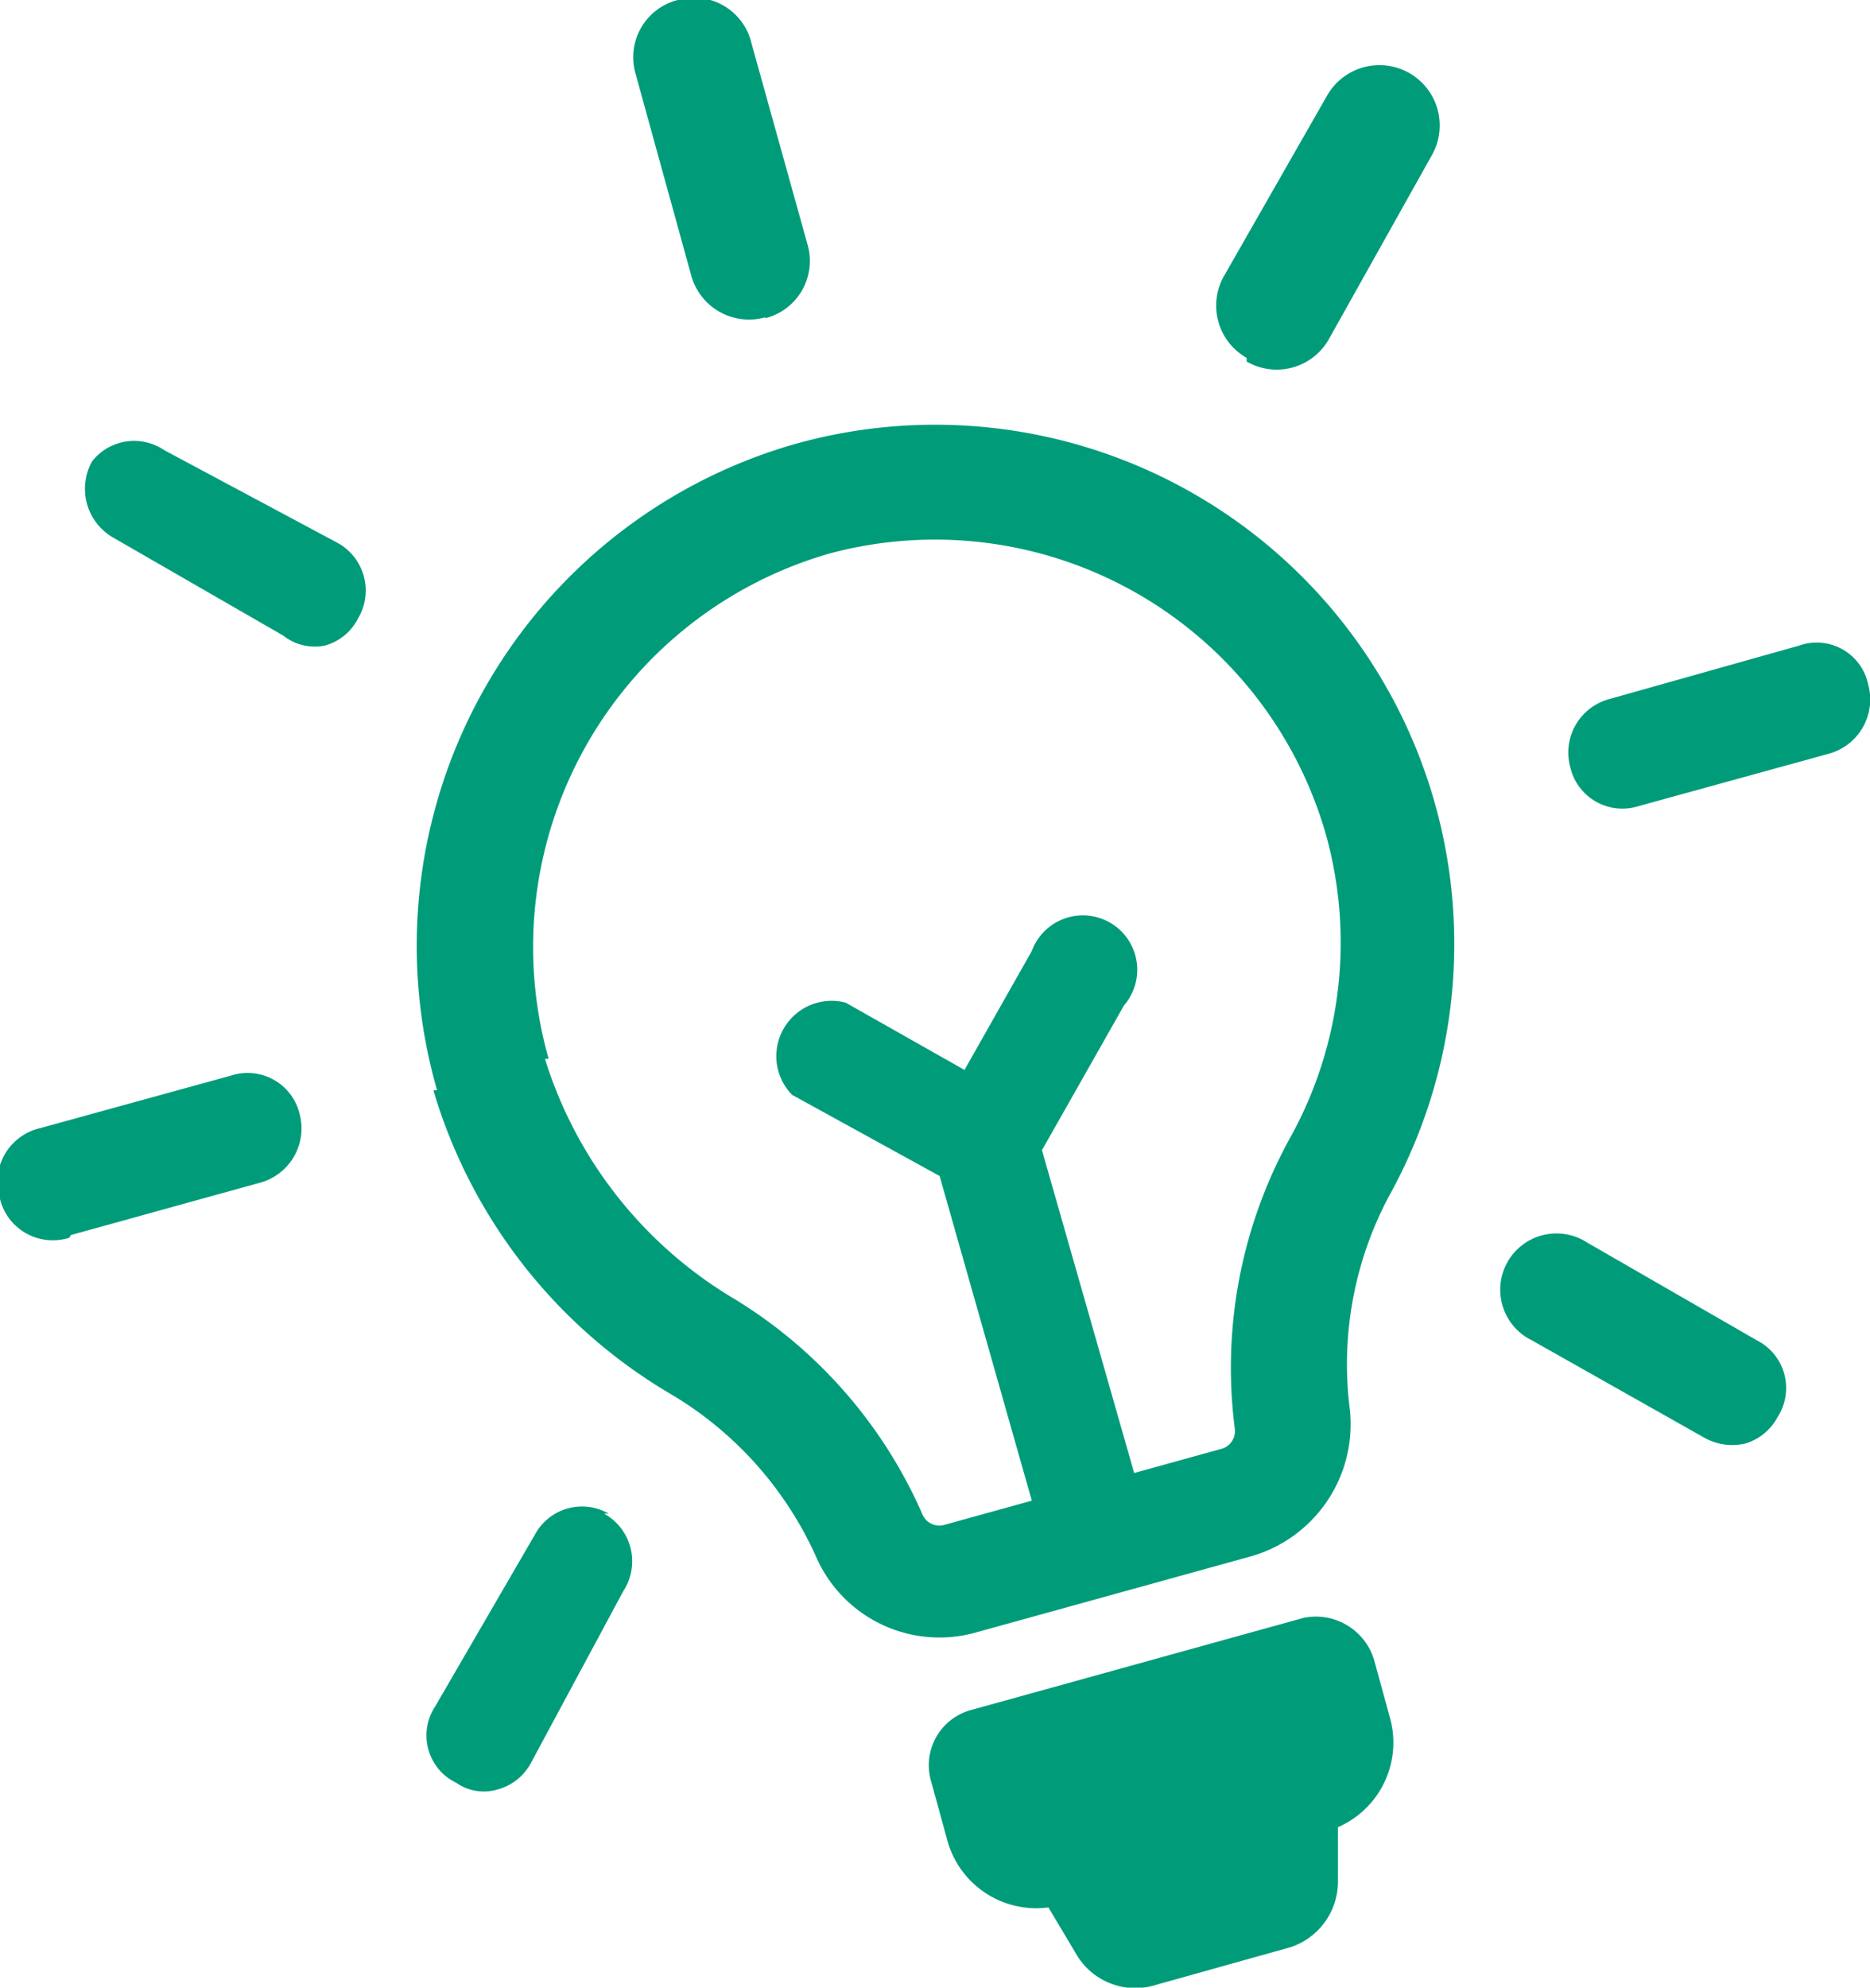
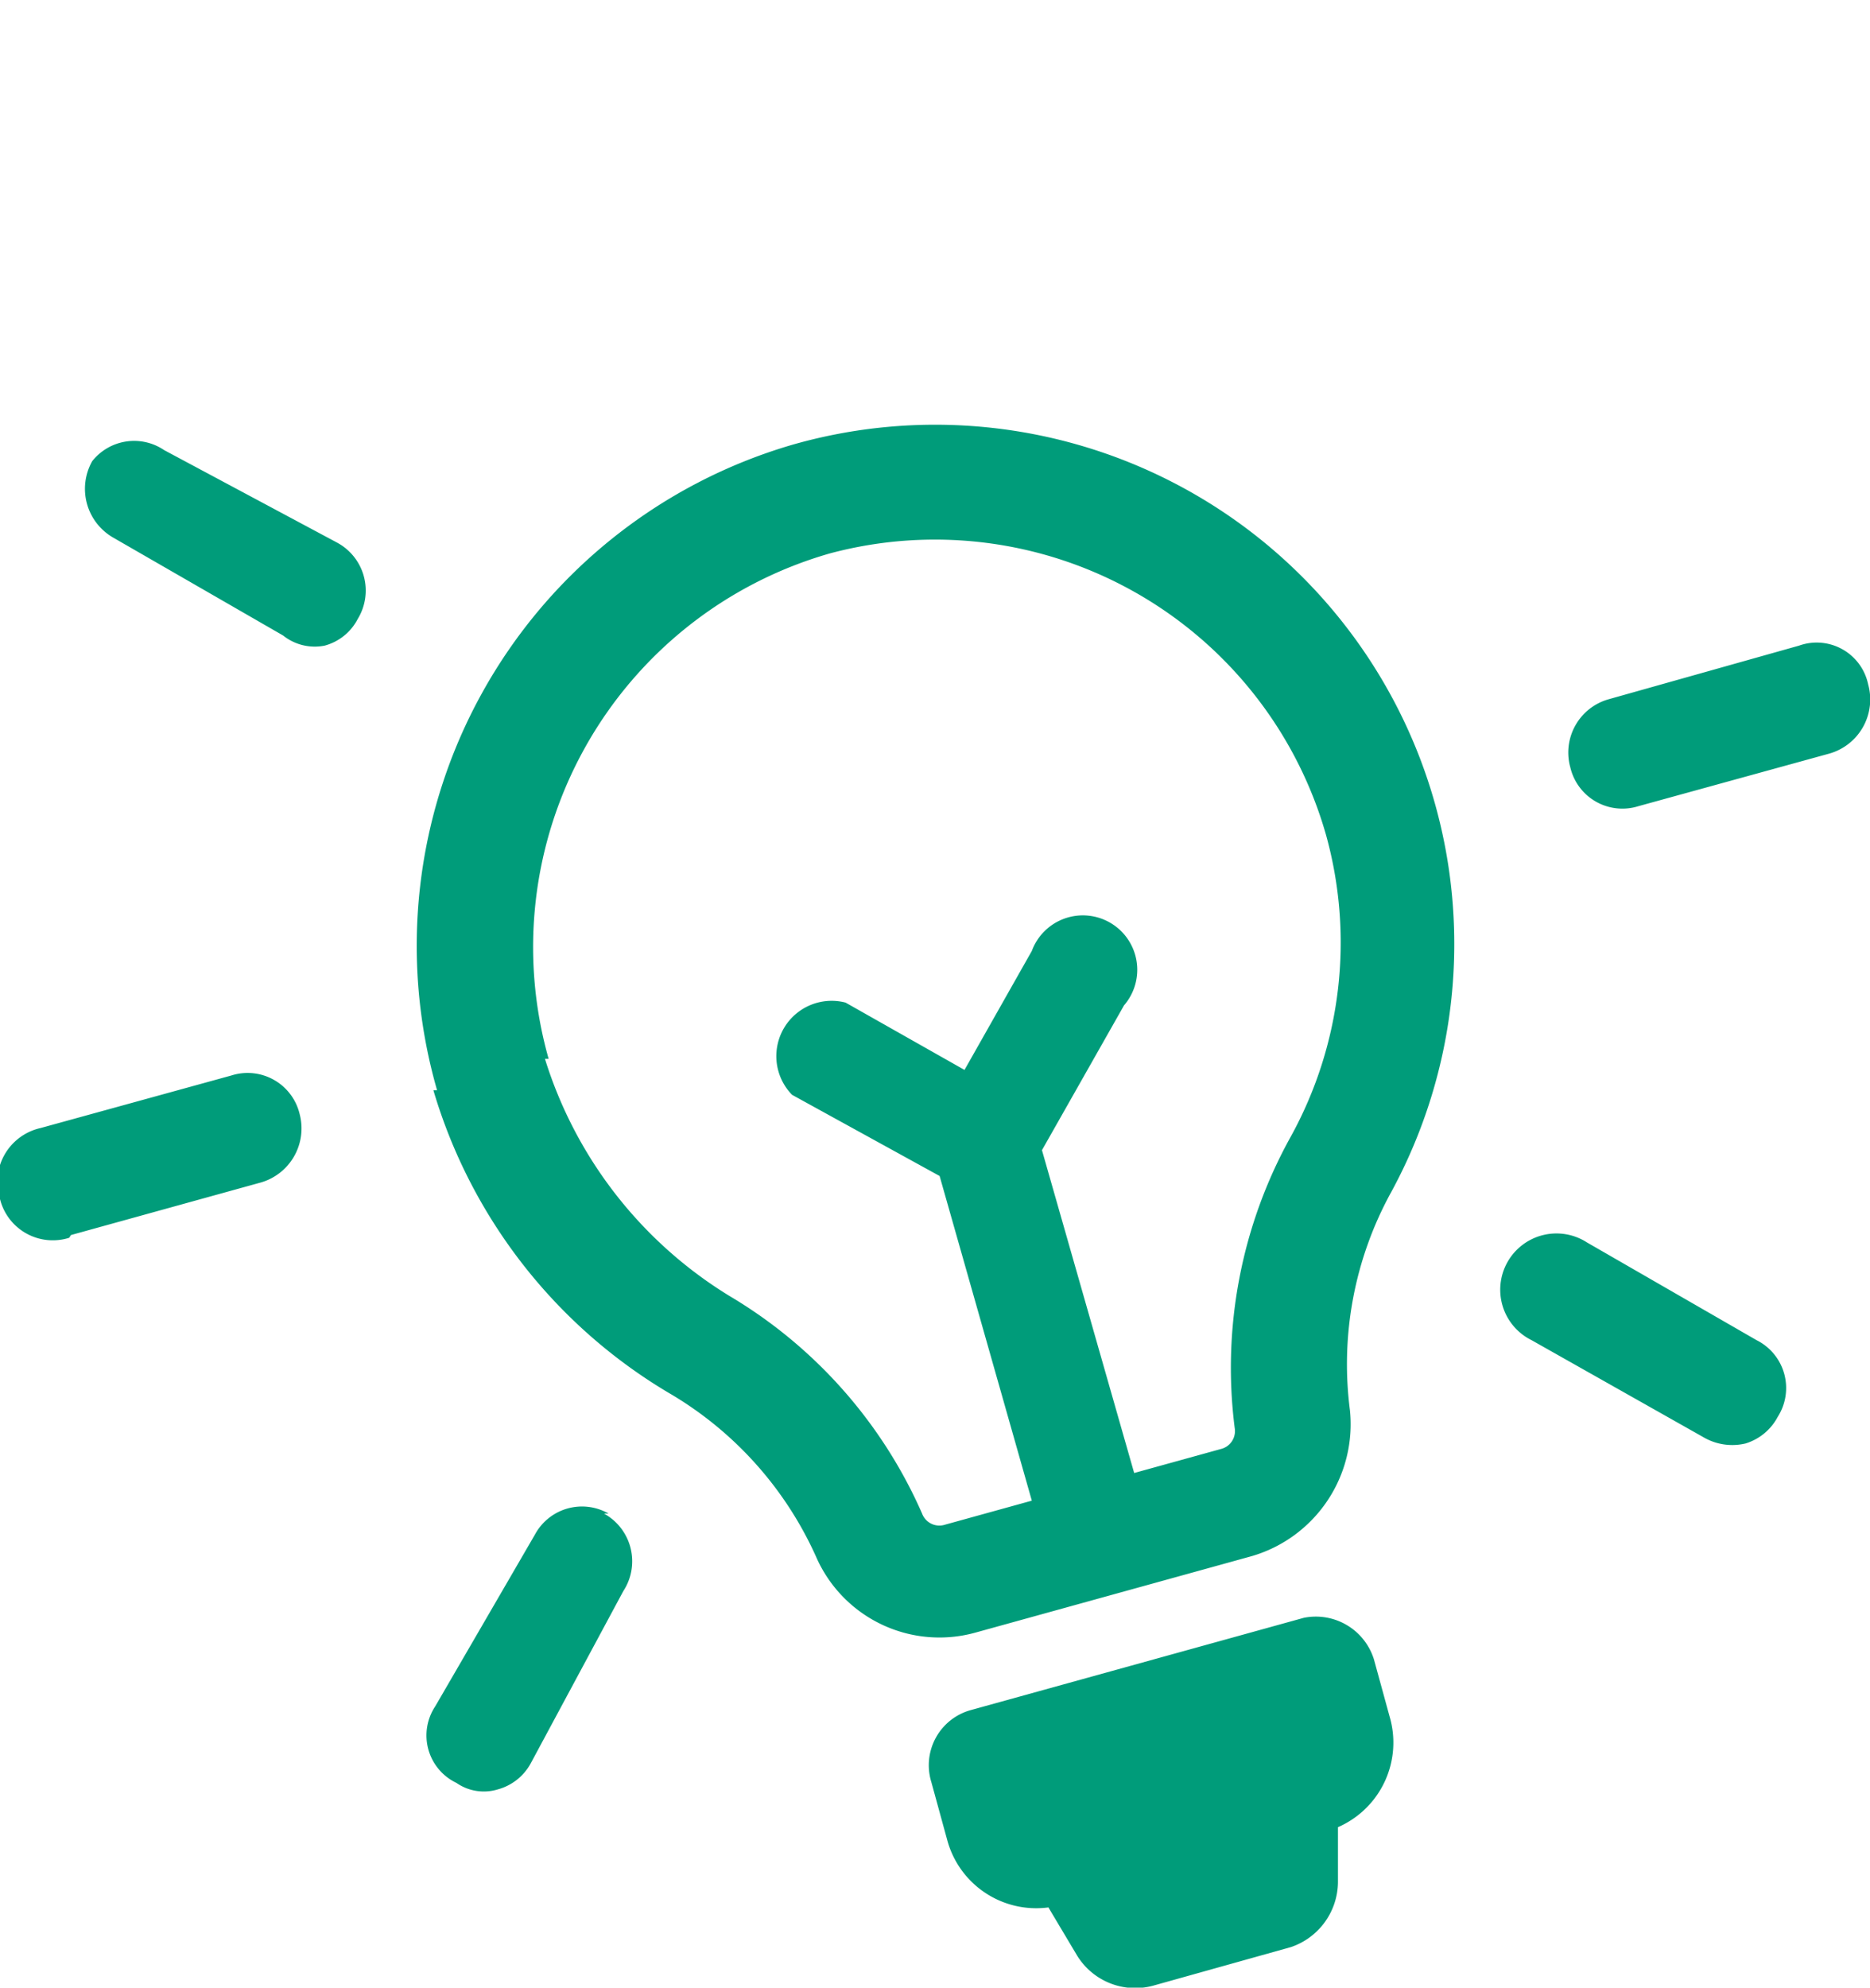
<svg xmlns="http://www.w3.org/2000/svg" viewBox="0 0 20.28 21.55">
  <defs>
    <style>.cls-1{fill:#009c7a;}</style>
  </defs>
  <g id="Calque_2" data-name="Calque 2">
    <g id="Calque_1-2" data-name="Calque 1">
      <path class="cls-1" d="M5.91,11.48a4.62,4.62,0,0,0,2,2.57A5.15,5.15,0,0,1,10,16.41a.2.2,0,0,0,.25.12l.94-.26-1-3.52-1.6-.88a.6.6,0,0,1,.58-1l1.29.73.73-1.29a.59.59,0,1,1,1,.59l-.89,1.57,1,3.5.94-.26a.2.2,0,0,0,.15-.23A5.16,5.16,0,0,1,14,12.32a4.36,4.36,0,0,0,.38-3.27A4.41,4.41,0,0,0,9,6H9a4.44,4.44,0,0,0-3.05,5.48m-1.21.34a5.66,5.66,0,0,1,3.86-7h0a5.63,5.63,0,0,1,6.49,8.1,3.87,3.87,0,0,0-.45,2.37,1.49,1.49,0,0,1-1.06,1.58l-3,.83a1.46,1.46,0,0,1-1.72-.8,3.91,3.91,0,0,0-1.61-1.8A5.69,5.69,0,0,1,4.7,11.82m12.51,1.65a.61.61,0,1,0-.6,1.06l1.86,1.05a.62.62,0,0,0,.46.07.59.59,0,0,0,.35-.29.58.58,0,0,0-.23-.83ZM3.07,6.89A.55.55,0,0,0,3.52,7a.57.57,0,0,0,.36-.29.59.59,0,0,0-.23-.83l-1.87-1A.58.58,0,0,0,1,5a.61.61,0,0,0,.23.83ZM6.6,16.41a.58.58,0,0,0-.8.23L4.72,18.5a.57.57,0,0,0,.23.83.52.52,0,0,0,.45.07.58.58,0,0,0,.36-.29l1-1.86a.59.59,0,0,0-.21-.84M19.51,7l-2.06.58a.6.6,0,0,0-.42.74.58.58,0,0,0,.74.42l2.07-.57a.61.61,0,0,0,.42-.75A.57.57,0,0,0,19.51,7M.77,13.39l2.06-.57a.61.61,0,0,0,.42-.74.58.58,0,0,0-.74-.42l-2.07.57A.6.6,0,0,0,0,13a.59.59,0,0,0,.75.42M14,21.11l-1.5.42a.74.74,0,0,1-.82-.33l-.31-.52a1,1,0,0,1-1.1-.74l-.17-.62a.62.62,0,0,1,.43-.78l3.61-1a.66.66,0,0,1,.76.45l.17.62a1,1,0,0,1-.56,1.2v.6a.75.75,0,0,1-.51.7" />
-       <path class="cls-1" d="M8.3,3.45a.64.64,0,0,0,.46-.79L8.15.47A.64.64,0,0,0,7.35,0a.64.64,0,0,0-.46.79L7.5,3a.65.65,0,0,0,.8.44" />
-       <path class="cls-1" d="M13.52,3.92a.65.65,0,0,0,.89-.24l1.12-2a.65.65,0,0,0-1.14-.64L13.27,3a.65.65,0,0,0,.25.88" />
    </g>
  </g>
</svg>